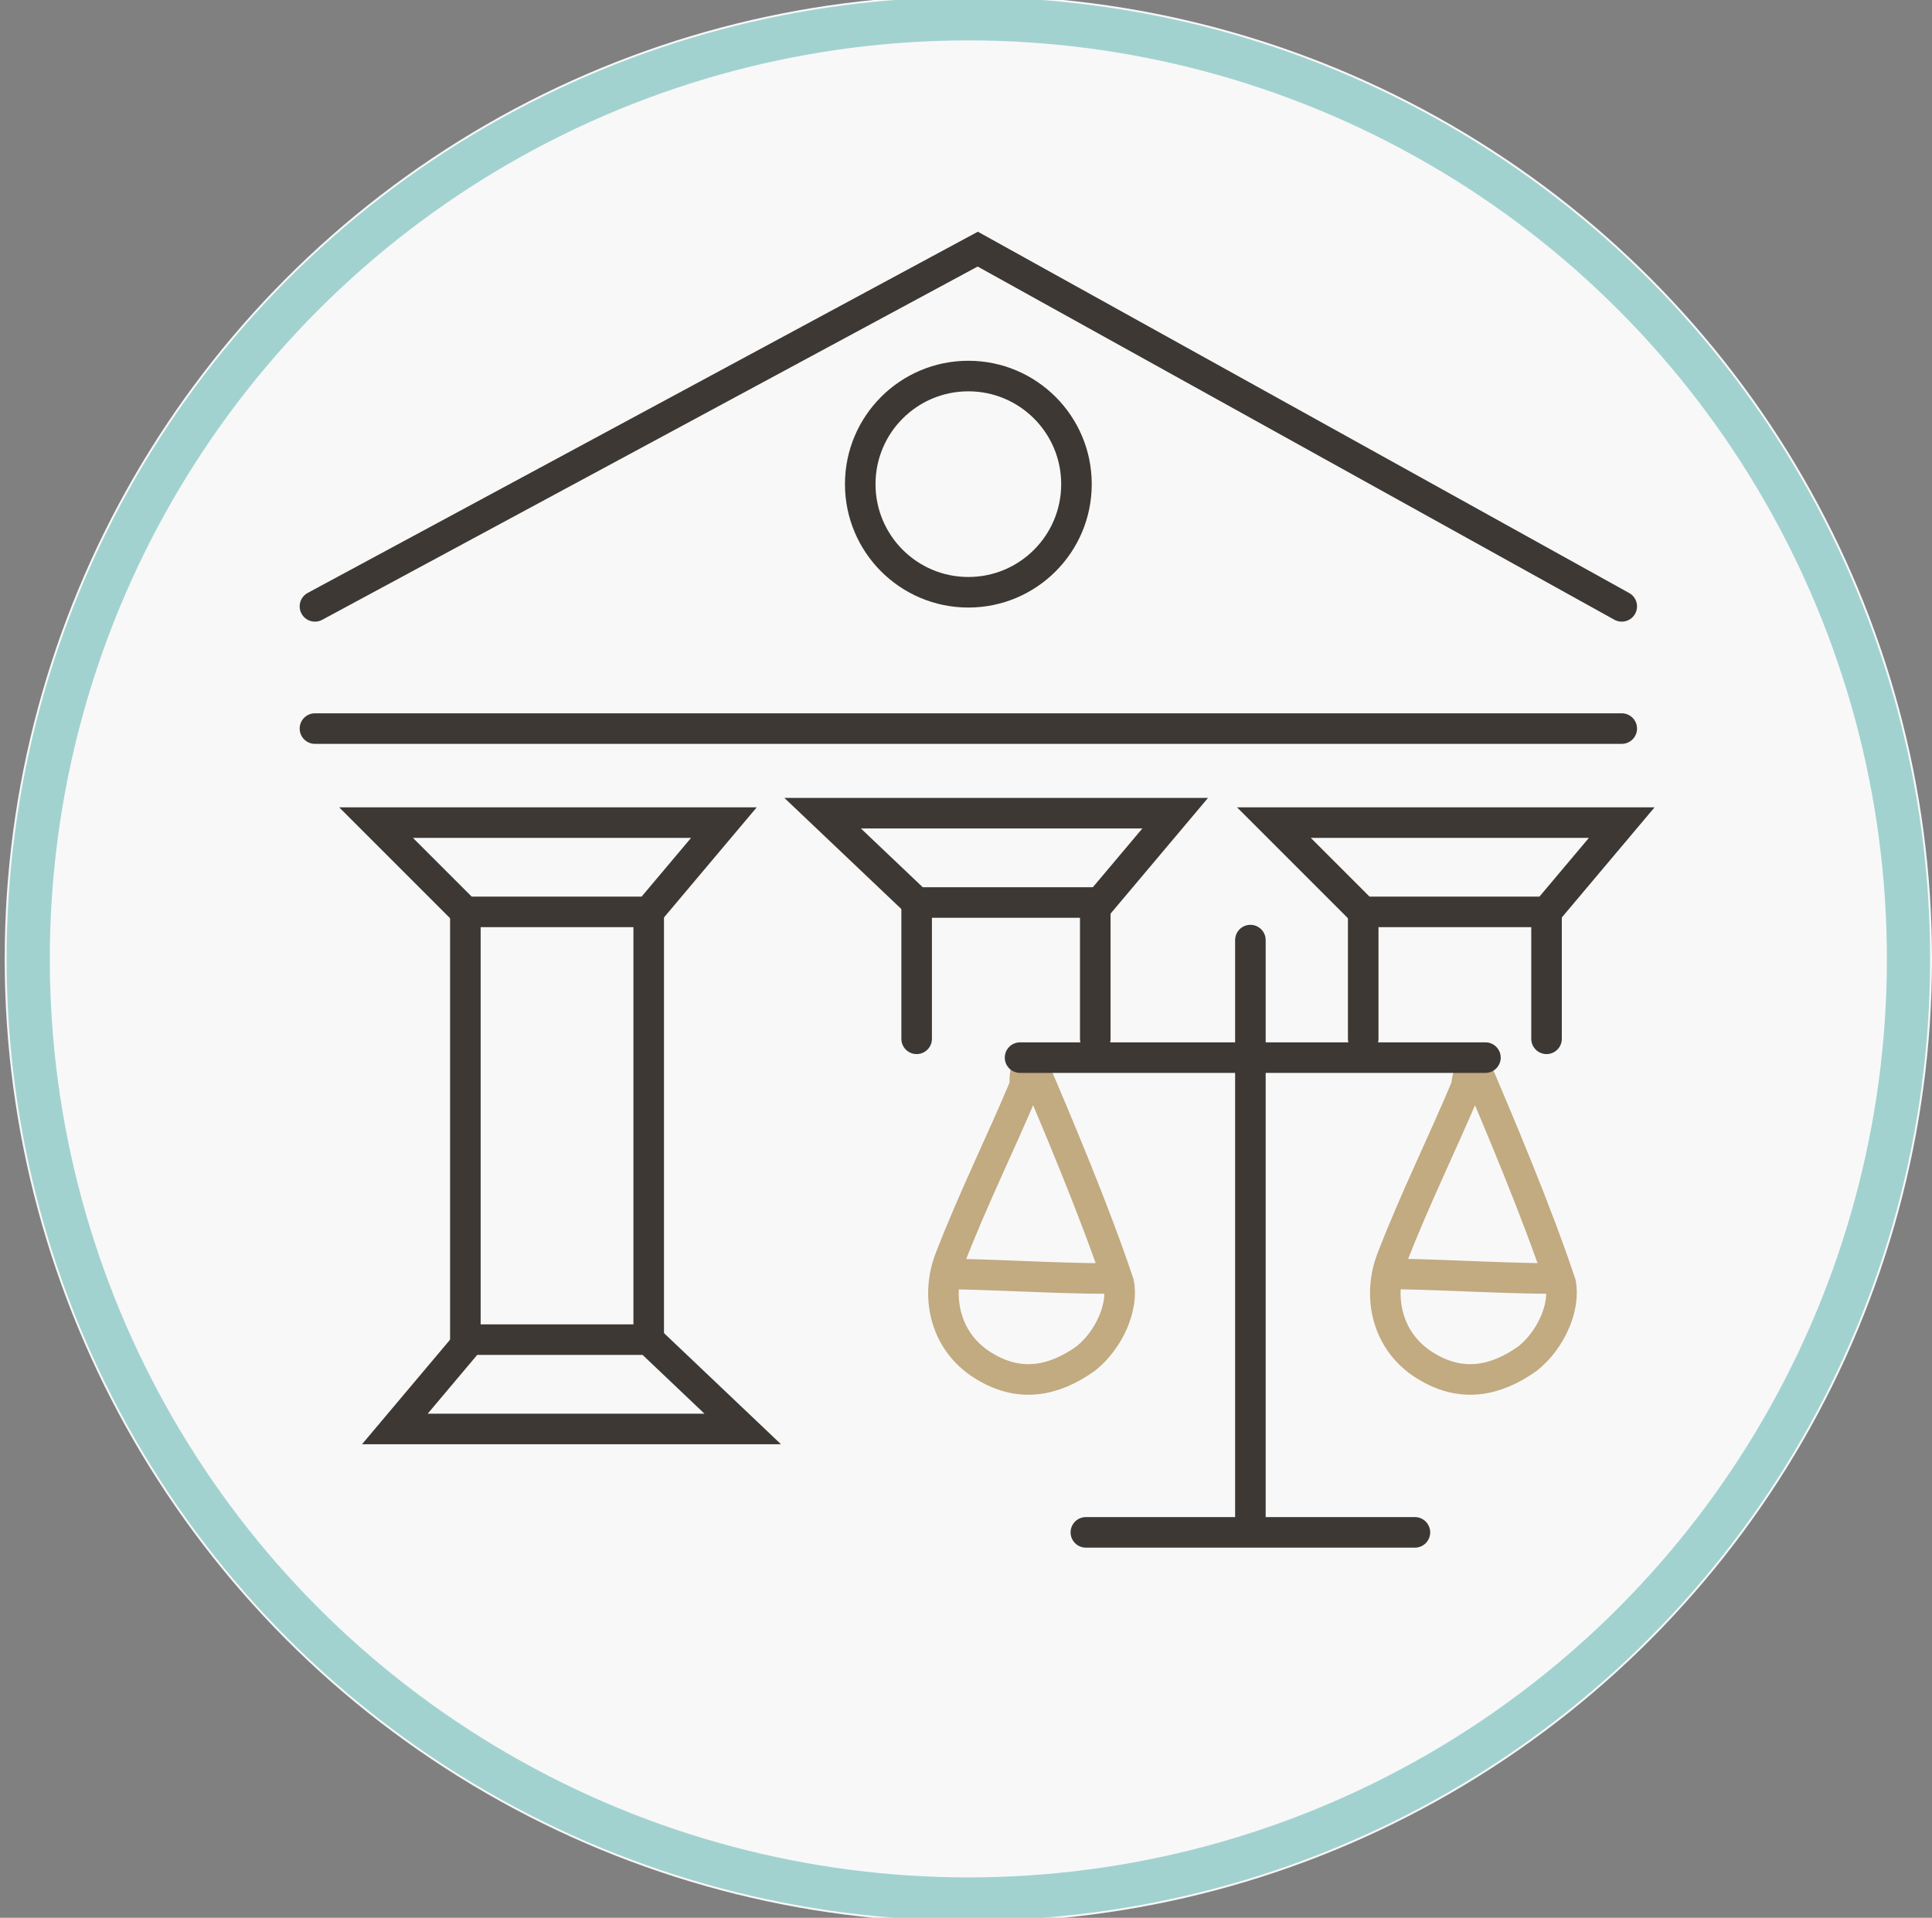
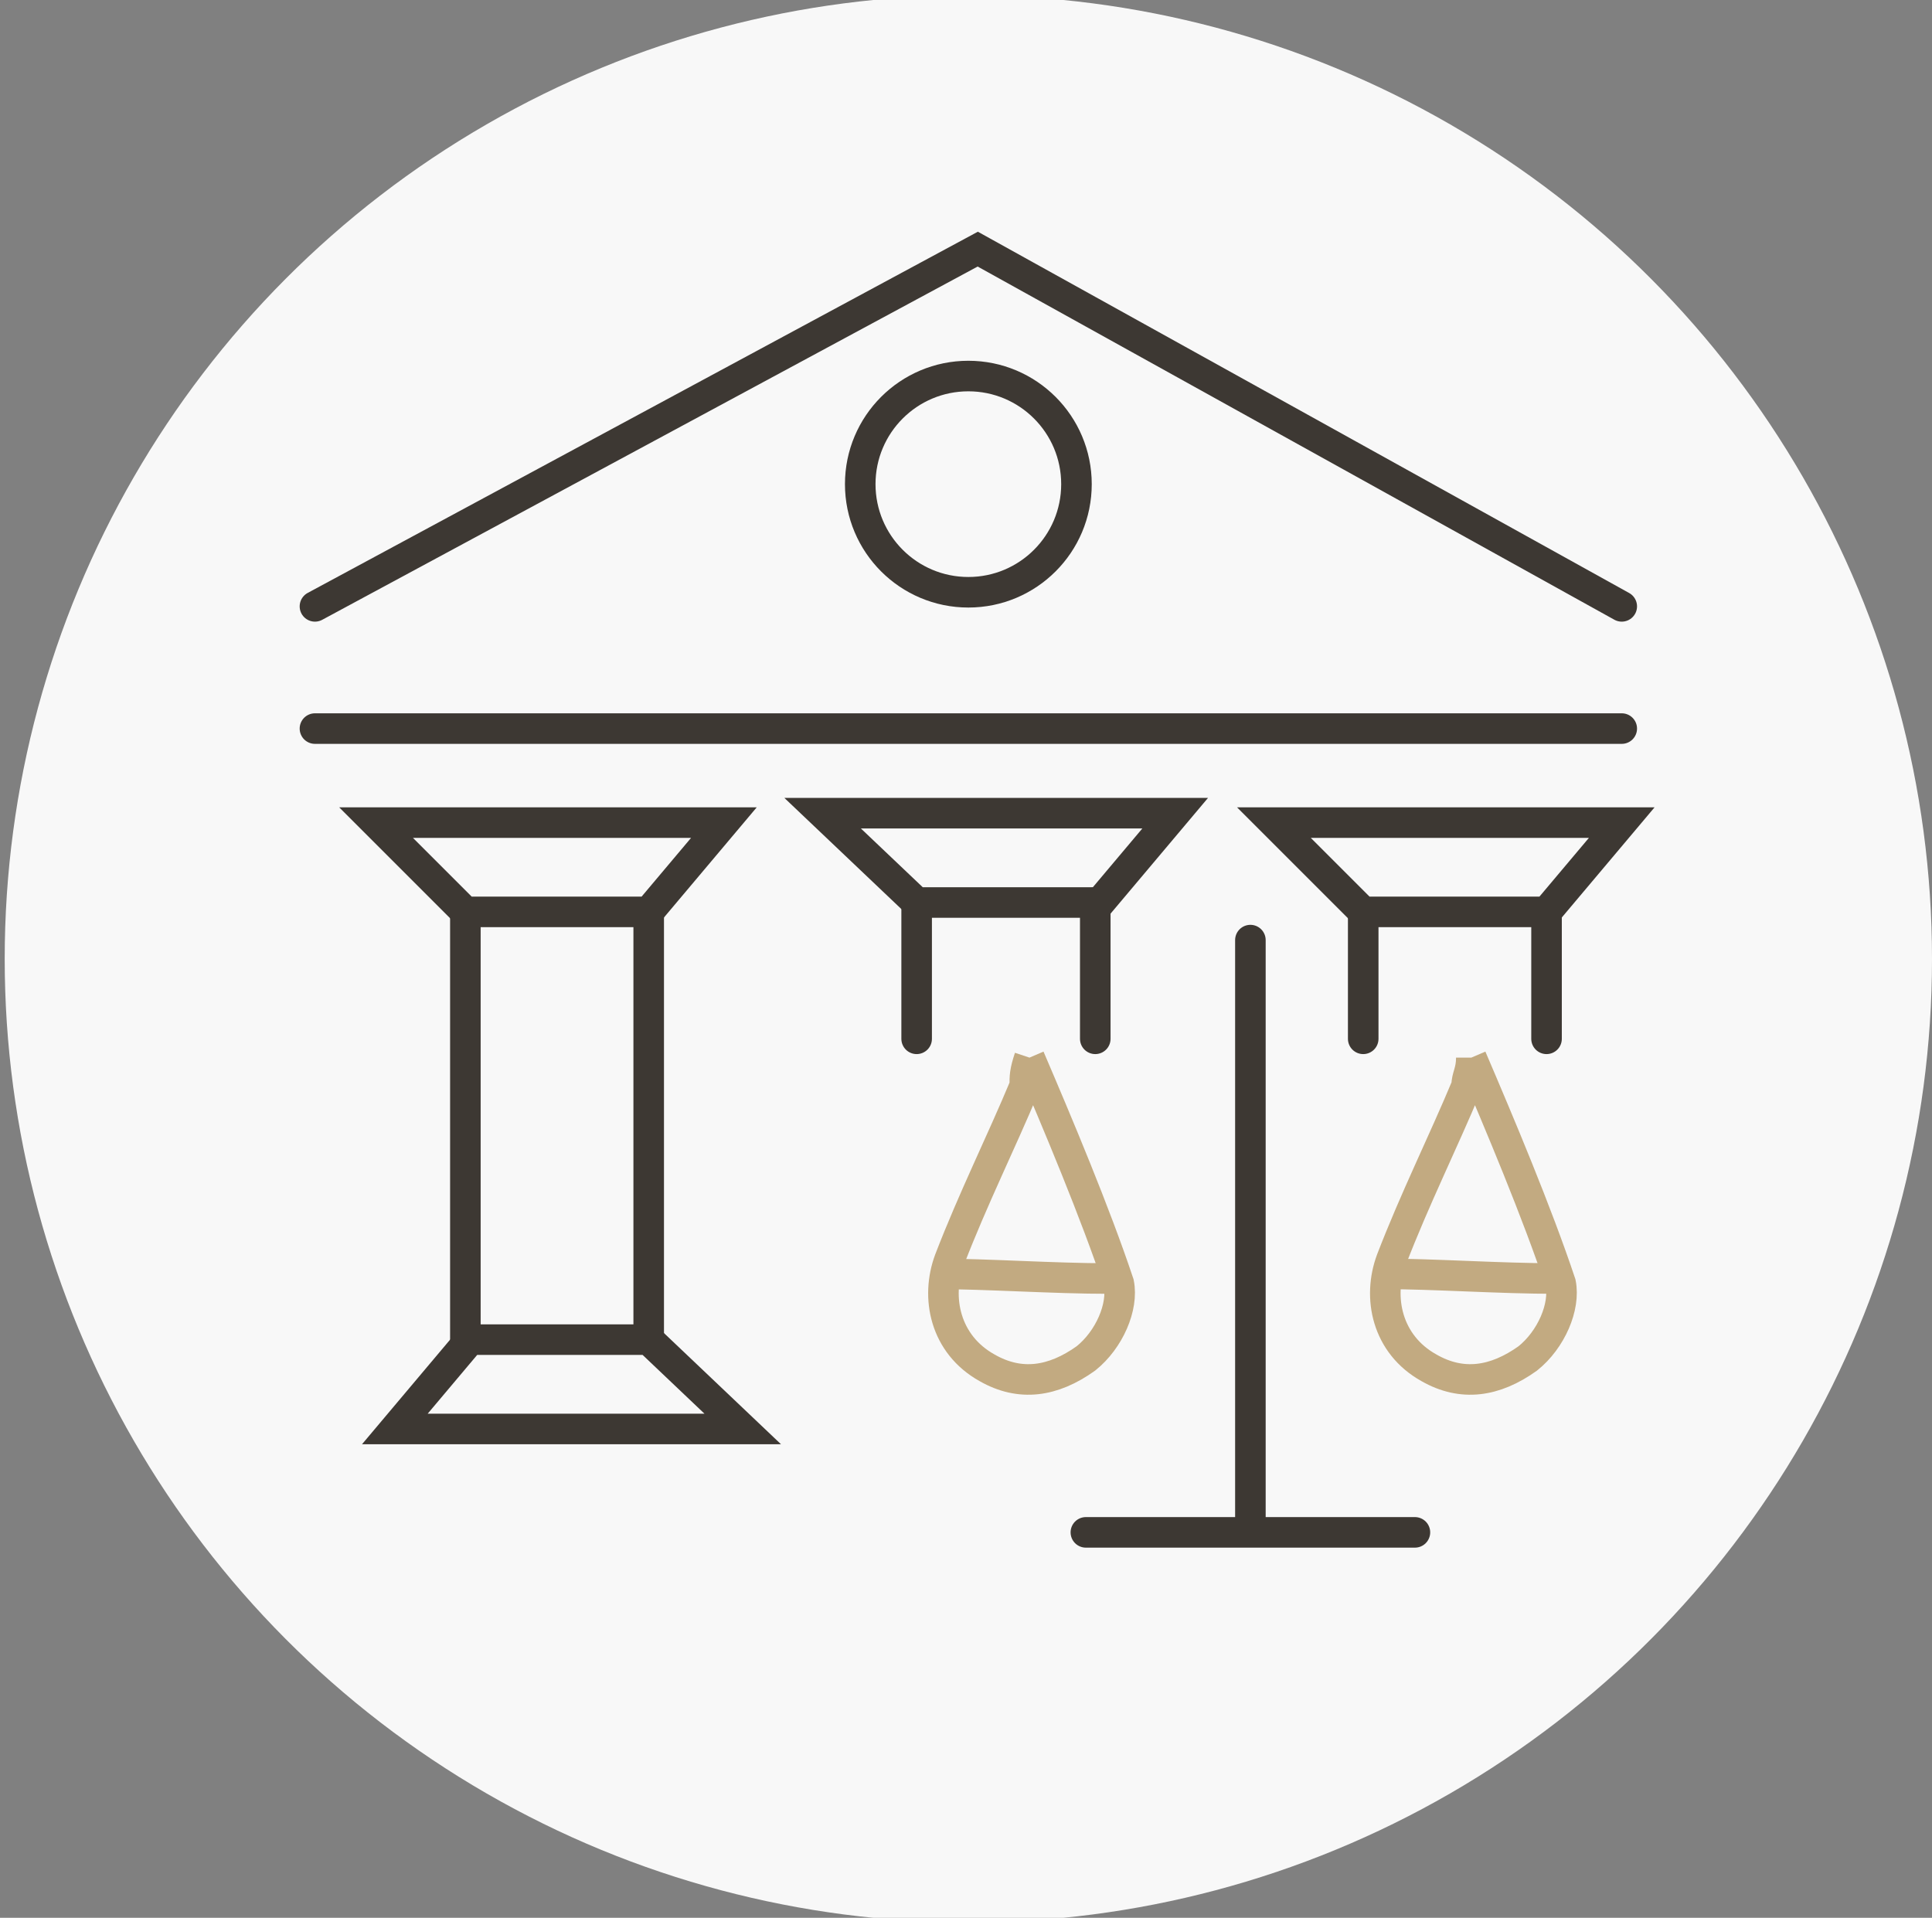
<svg xmlns="http://www.w3.org/2000/svg" version="1.1" id="Capa_1" x="0px" y="0px" viewBox="0 0 41.1 40.8" style="enable-background:new 0 0 41.1 40.8;" xml:space="preserve">
  <rect x="0" y="0" width="41.1" height="40.8" fill="#808080" stroke="none" />
  <style type="text/css">
	.st0{fill:#F8F8F8;}
	.st1{fill:none;stroke:#A1D2D0;stroke-width:0.919;}
	.st2{fill:none;stroke:#3D3833;stroke-width:0.65;stroke-linecap:round;stroke-miterlimit:10;}
	.st3{fill:none;stroke:#C2AA81;stroke-width:0.65;stroke-miterlimit:10;}
</style>
  <g id="Grupo_76" transform="translate(-1294.221 -1761.628)">
    <g id="Elipse_28" transform="translate(1294.221 1761.628)">
      <ellipse class="st0" cx="20.6" cy="20.4" rx="20.5" ry="20.5" />
-       <ellipse class="st1" cx="20.6" cy="20.4" rx="20" ry="20" />
    </g>
  </g>
  <polyline class="st2" points="6.7,12.9 20.8,5.3 34.5,12.9 " />
  <line class="st2" x1="34.5" y1="15.5" x2="6.7" y2="15.5" />
  <path class="st2" d="M14.4,19.4" />
  <g>
    <polygon class="st2" points="13.8,19.4 9.9,19.4 8,17.5 15.4,17.5  " />
    <polygon class="st2" points="10,28.5 13.8,28.5 15.8,30.4 8.4,30.4  " />
    <line class="st2" x1="9.9" y1="19.4" x2="9.9" y2="28.5" />
    <line class="st2" x1="13.8" y1="19.4" x2="13.8" y2="28.5" />
  </g>
  <path class="st2" d="M22.7,19.4" />
  <g>
    <polygon class="st2" points="23.4,19.2 19.5,19.2 17.5,17.3 25,17.3  " />
    <line class="st2" x1="19.5" y1="19.2" x2="19.5" y2="22.1" />
    <line class="st2" x1="23.3" y1="19.2" x2="23.3" y2="22.1" />
  </g>
  <g>
    <polygon class="st2" points="32.9,19.4 29,19.4 27.1,17.5 34.5,17.5  " />
    <line class="st2" x1="29" y1="19.4" x2="29" y2="22.1" />
    <line class="st2" x1="32.9" y1="19.4" x2="32.9" y2="22.1" />
  </g>
  <path class="st2" d="M32.6,19.4" />
  <g>
    <path class="st2" d="M26.6,20c0,2.2,0,7.4,0,9.6c0,1,0,1.9,0,2.9" />
    <path class="st3" d="M31.3,22.5c0.6,1.4,1.4,3.3,1.9,4.8c0.1,0.5-0.2,1.2-0.7,1.6c-0.7,0.5-1.4,0.6-2.1,0.2   c-0.9-0.5-1.1-1.5-0.8-2.3c0.5-1.3,1.1-2.5,1.6-3.7C31.2,22.9,31.3,22.8,31.3,22.5" />
    <path class="st2" d="M30.1,32.6c-2.3,0-4.7,0-7,0" />
    <path class="st3" d="M29.4,27.1c1.1,0,2.5,0.1,3.7,0.1" />
    <path class="st3" d="M21.9,22.5c0.6,1.4,1.4,3.3,1.9,4.8c0.1,0.5-0.2,1.2-0.7,1.6c-0.7,0.5-1.4,0.6-2.1,0.2   c-0.9-0.5-1.1-1.5-0.8-2.3c0.5-1.3,1.1-2.5,1.6-3.7C21.8,22.9,21.8,22.8,21.9,22.5" />
    <path class="st3" d="M19.9,27.1c1.1,0,2.5,0.1,3.7,0.1" />
-     <path class="st2" d="M31.6,22.5c-3.2,0-6.8,0-9.9,0" />
  </g>
  <circle class="st2" cx="20.6" cy="10.3" r="2.3" />
</svg>